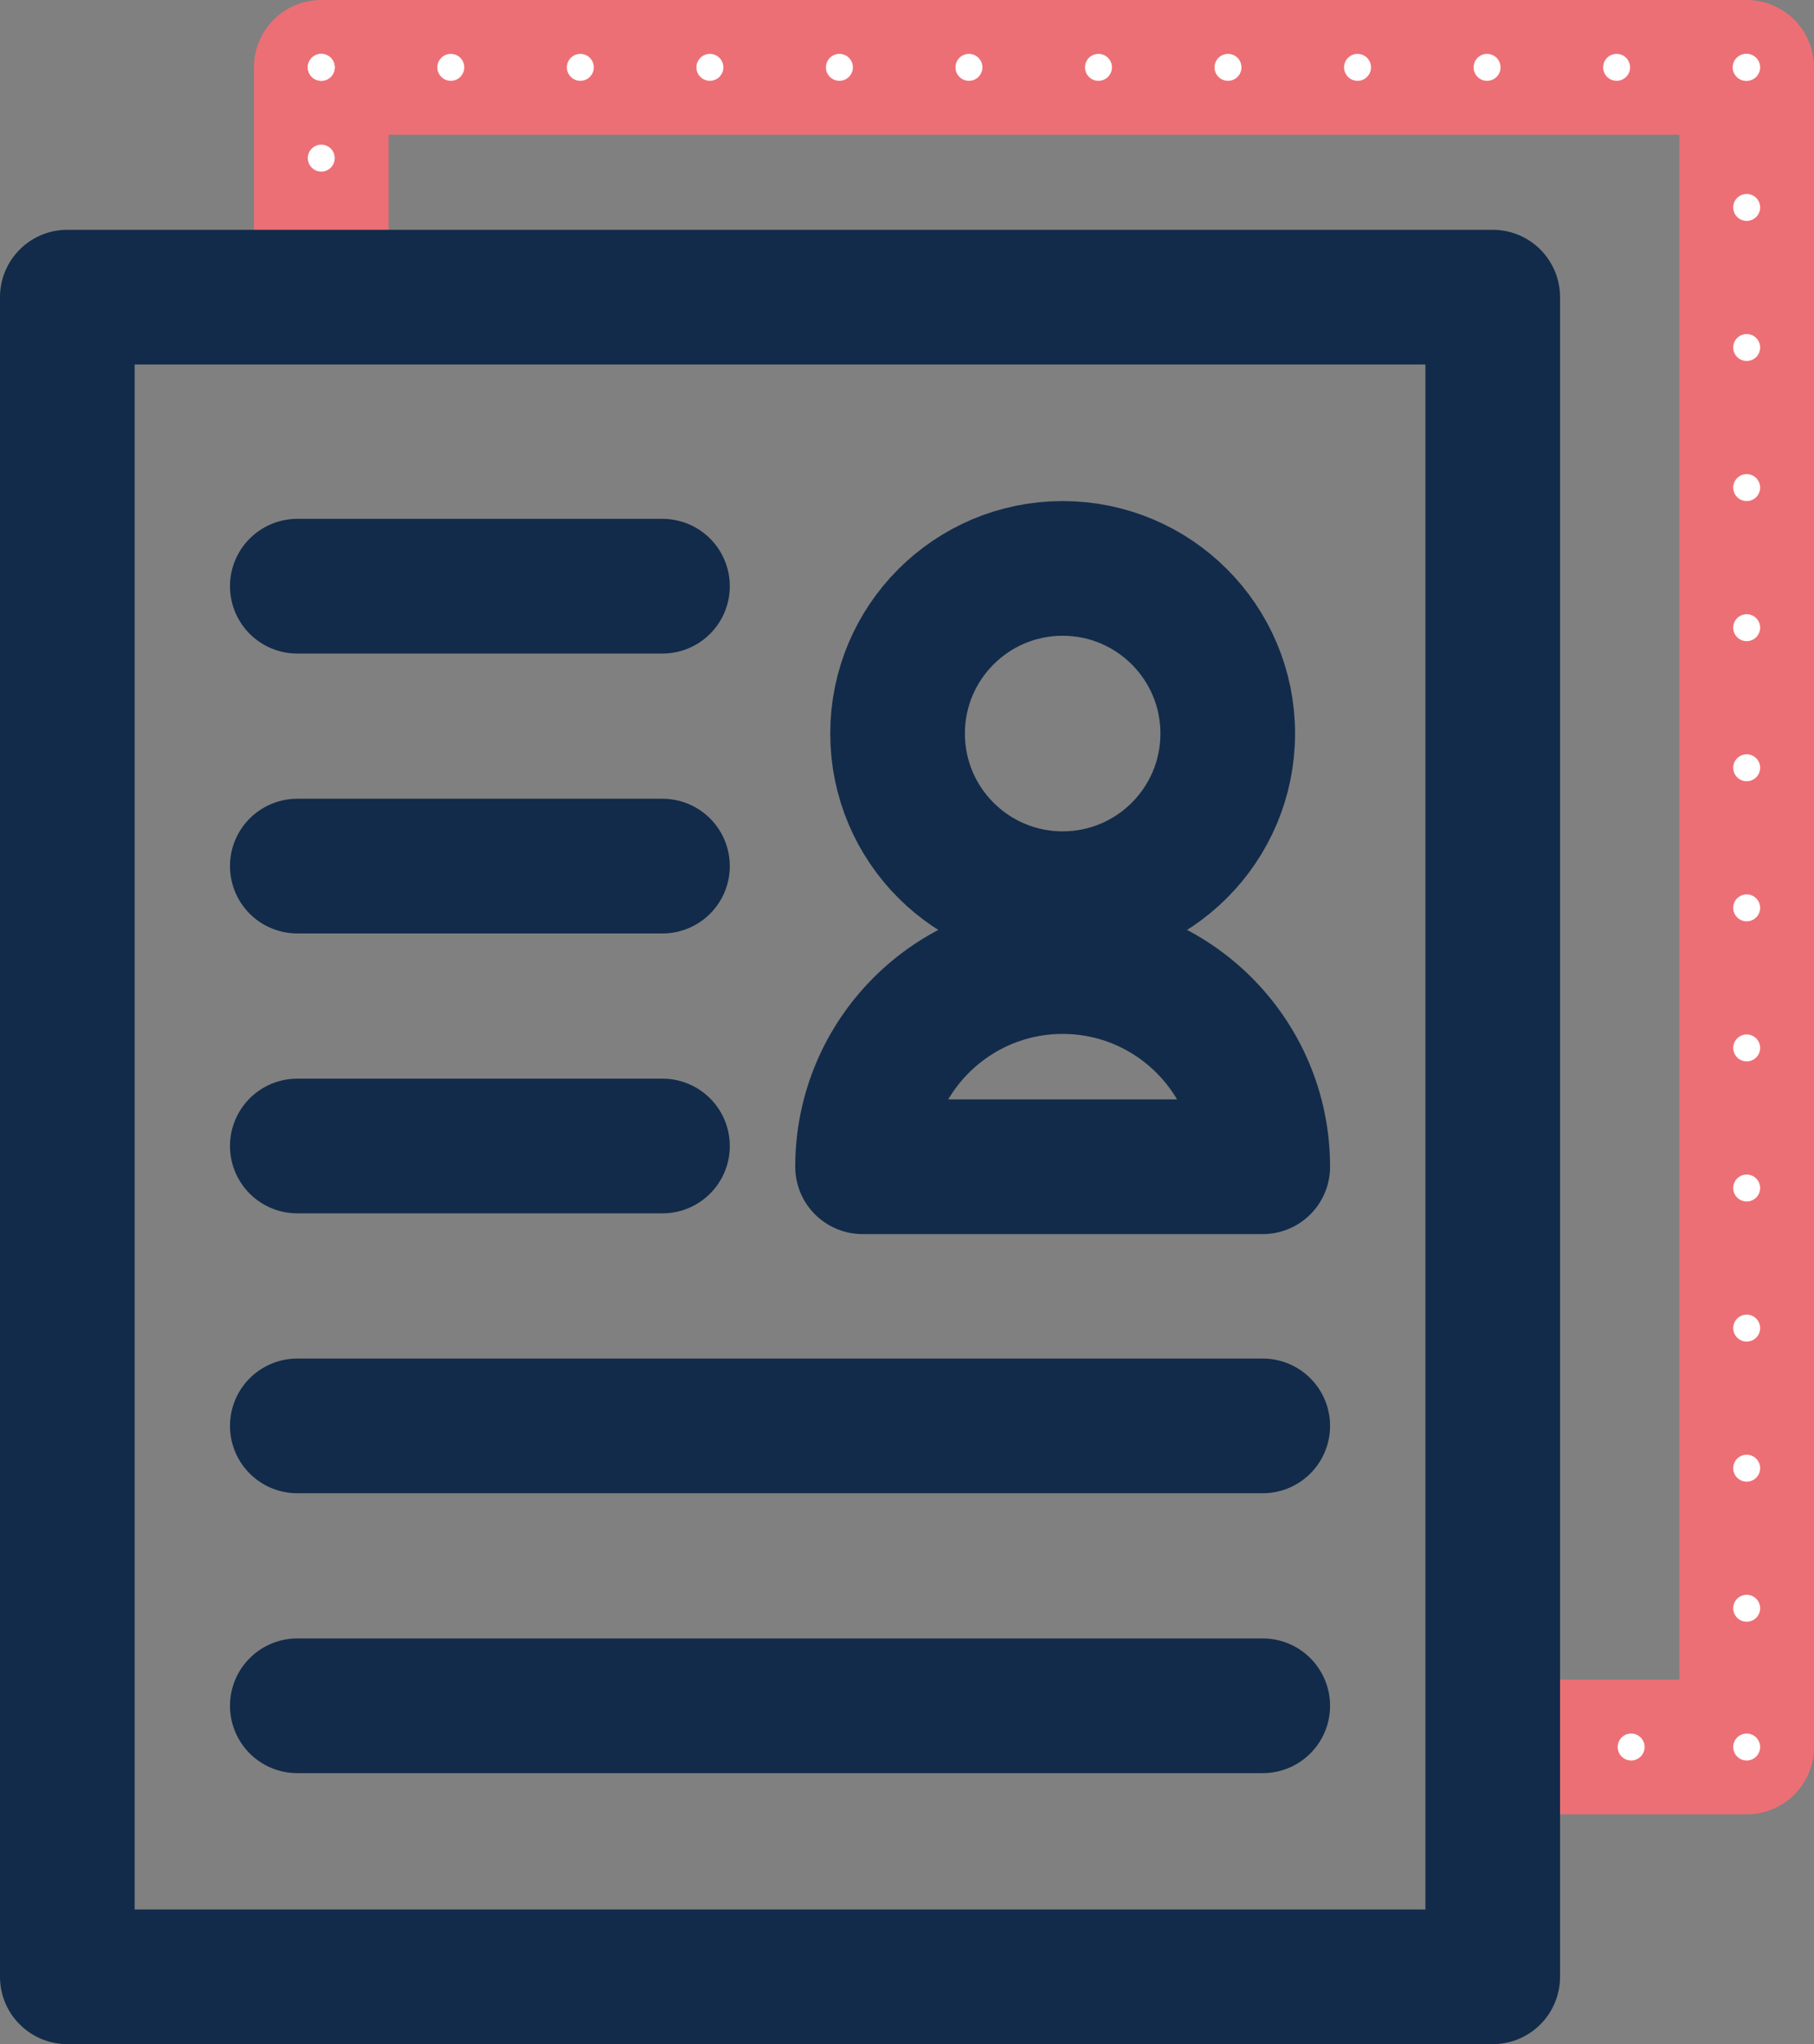
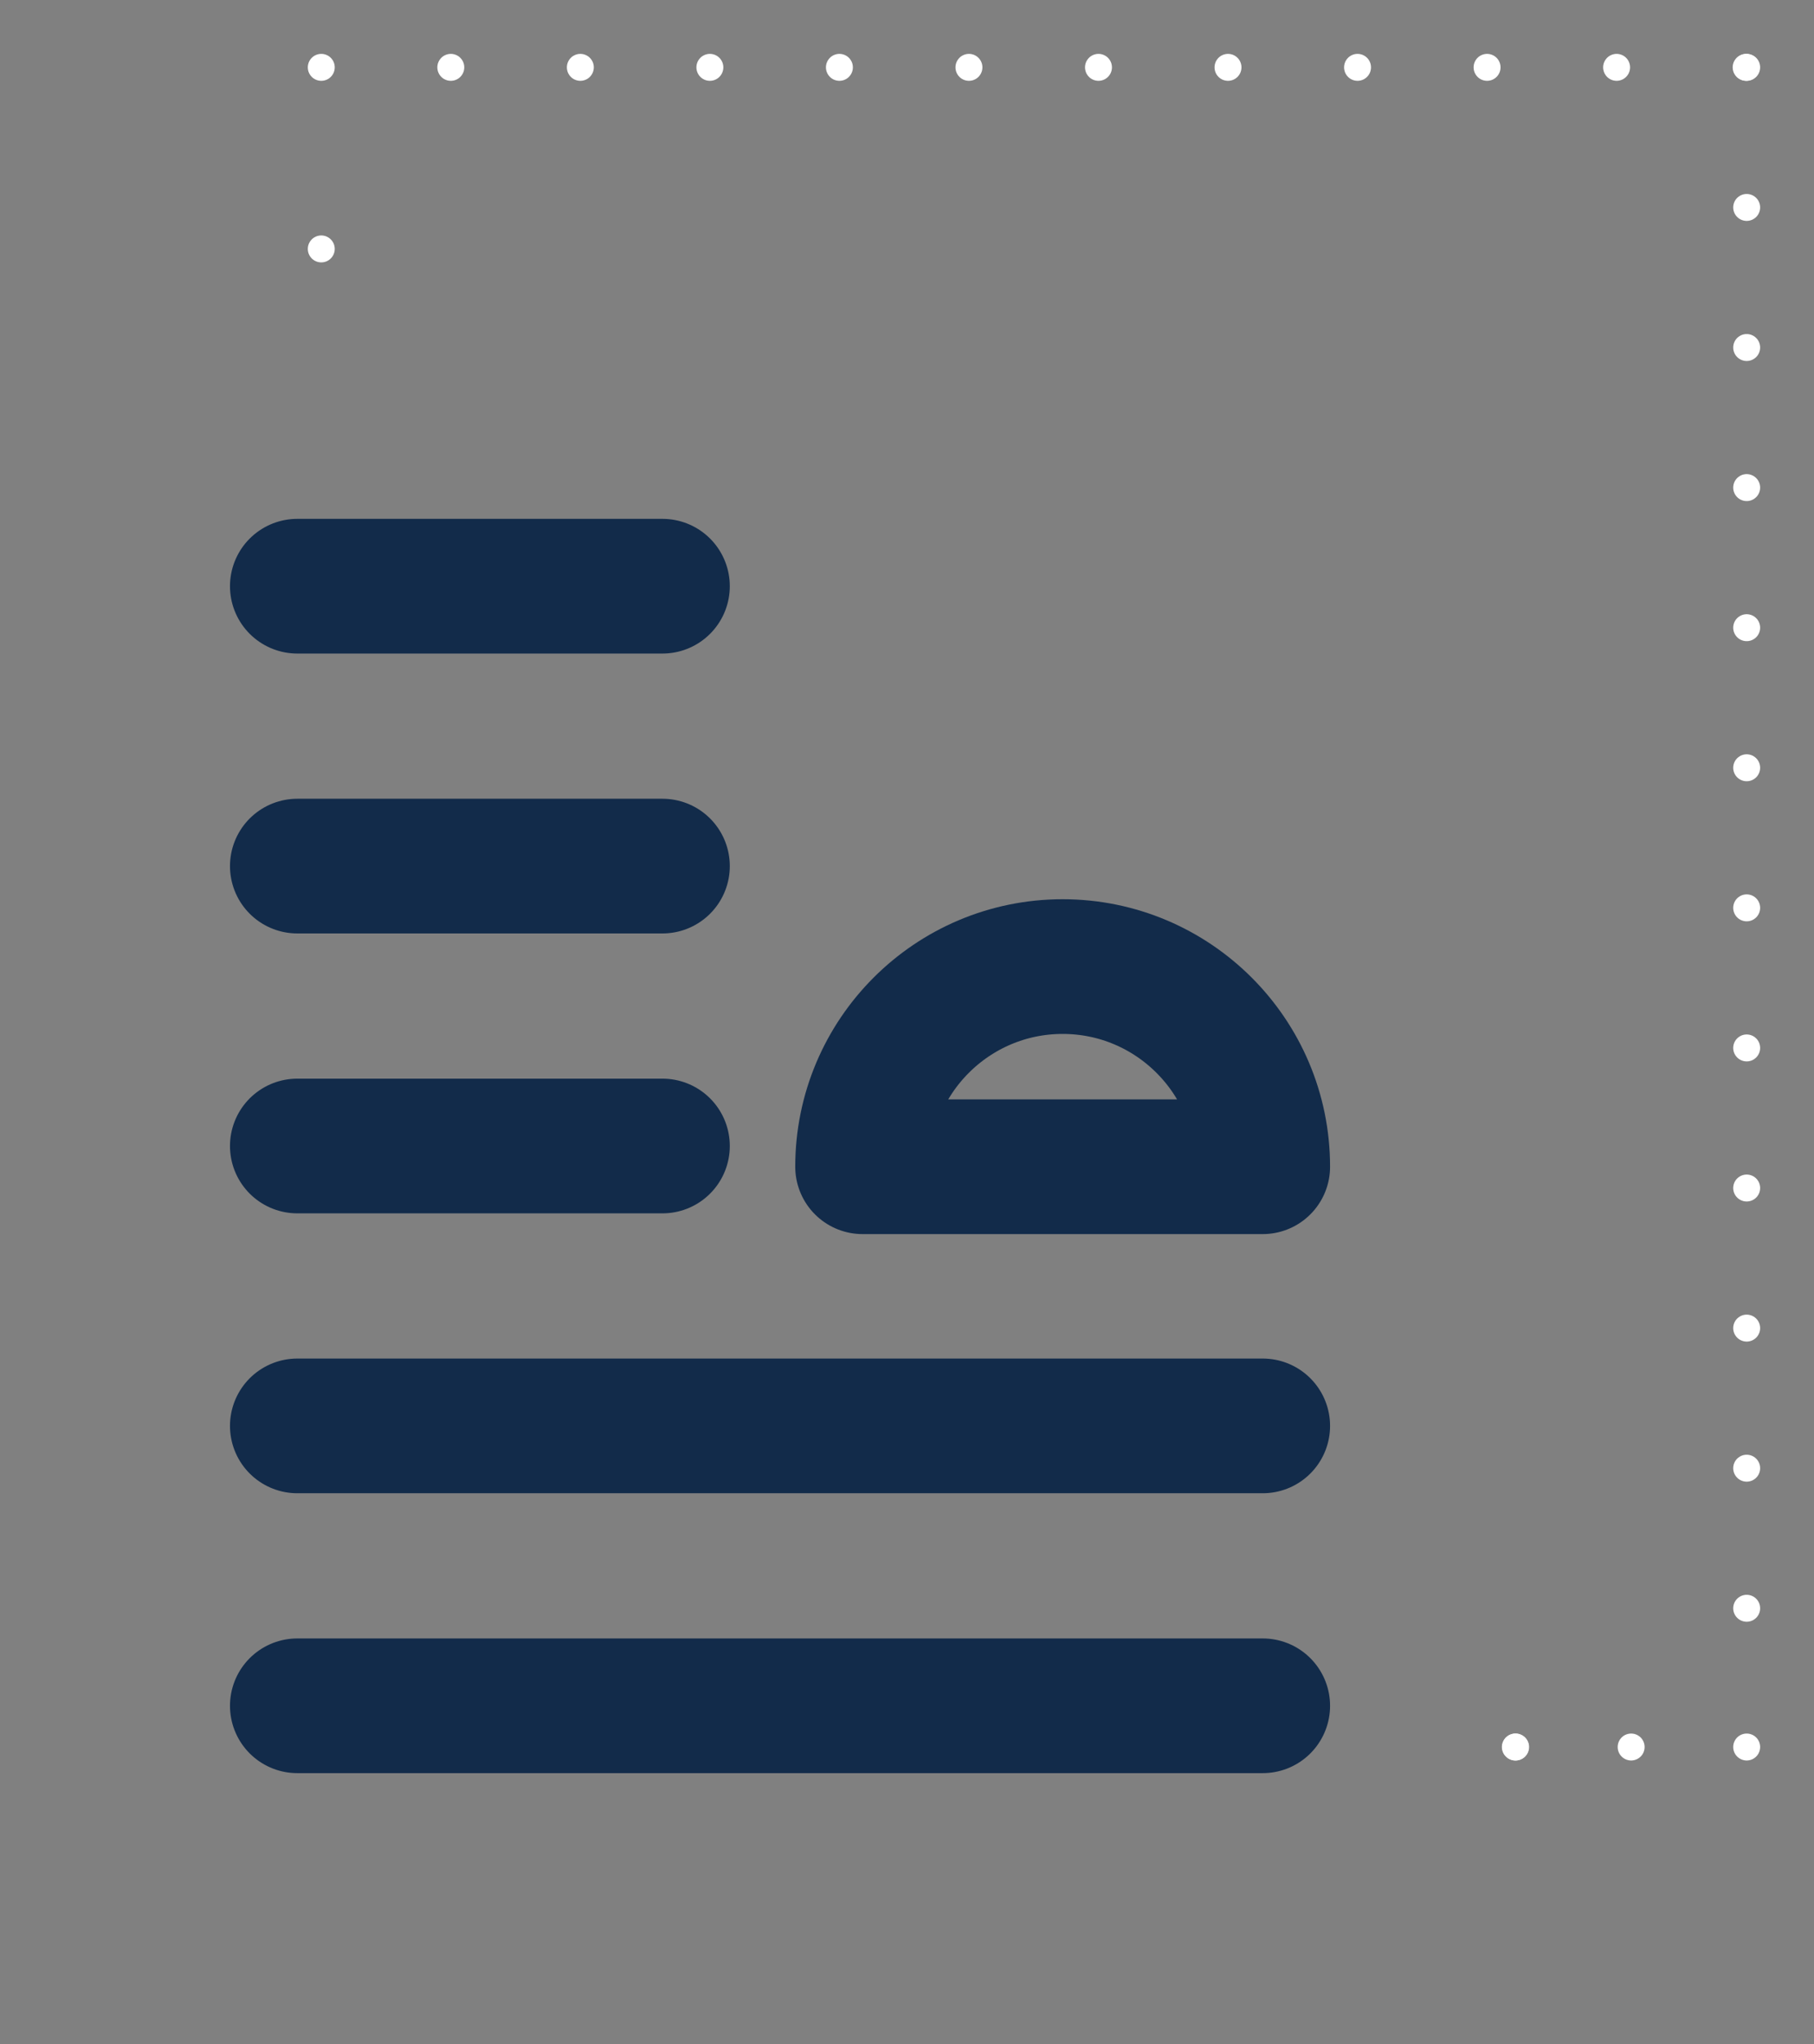
<svg xmlns="http://www.w3.org/2000/svg" id="Layer_2" viewBox="0 0 67.36 75.88">
  <rect x="0" y="0" width="67.36" height="75.88" fill="#808080" stroke="none" />
  <defs>
    <style>.cls-1,.cls-2,.cls-3,.cls-4,.cls-5,.cls-6,.cls-7{fill:none;stroke-linecap:round;stroke-linejoin:round;}.cls-1,.cls-4,.cls-5,.cls-6,.cls-7{stroke:#fff;}.cls-2{stroke:#122b4a;}.cls-2,.cls-3{stroke-width:5px;}.cls-3{stroke:#ec6f75;}.cls-4{stroke-dasharray:0 0 0 0 0 4.29 0 0;}.cls-5{stroke-dasharray:0 0 0 0 0 3.37 0 0;}.cls-6{stroke-dasharray:0 0 0 0 0 4.81 0 0;}.cls-7{stroke-dasharray:0 0 0 0 0 5.2 0 0;}</style>
  </defs>
  <g id="Layer_1-2">
    <g>
      <g>
-         <circle class="cls-2" cx="39.46" cy="27.23" r="6.13" />
-         <path class="cls-2" d="M46.89,43.31c0-4.1-3.33-7.43-7.43-7.43s-7.43,3.33-7.43,7.43h14.85Z" />
+         <path class="cls-2" d="M46.89,43.31c0-4.1-3.33-7.43-7.43-7.43s-7.43,3.33-7.43,7.43h14.85" />
      </g>
      <line class="cls-2" x1="11.04" y1="21.76" x2="24.6" y2="21.76" />
      <line class="cls-2" x1="11.04" y1="32.15" x2="24.6" y2="32.15" />
      <line class="cls-2" x1="11.04" y1="42.54" x2="24.6" y2="42.54" />
      <line class="cls-2" x1="11.04" y1="52.93" x2="46.89" y2="52.93" />
      <line class="cls-2" x1="11.04" y1="63.32" x2="46.89" y2="63.32" />
    </g>
  </g>
  <g id="Layer_2-2">
-     <polyline class="cls-3" points="11.93 9.24 11.93 2.5 64.86 2.5 64.86 64.85 56.27 64.85" />
    <g>
      <line class="cls-1" x1="11.93" y1="9.24" x2="11.93" y2="9.24" />
-       <line class="cls-5" x1="11.93" y1="5.87" x2="11.93" y2="2.5" />
      <line class="cls-1" x1="11.93" y1="2.5" x2="11.93" y2="2.5" />
      <line class="cls-6" x1="16.74" y1="2.5" x2="64.86" y2="2.5" />
      <line class="cls-1" x1="64.86" y1="2.5" x2="64.86" y2="2.5" />
      <line class="cls-7" x1="64.86" y1="7.7" x2="64.86" y2="64.85" />
      <line class="cls-1" x1="64.86" y1="64.85" x2="64.86" y2="64.85" />
      <line class="cls-4" x1="60.57" y1="64.85" x2="56.27" y2="64.85" />
      <line class="cls-1" x1="56.27" y1="64.85" x2="56.27" y2="64.85" />
    </g>
-     <rect class="cls-2" x="2.5" y="11.03" width="52.93" height="62.35" />
  </g>
</svg>